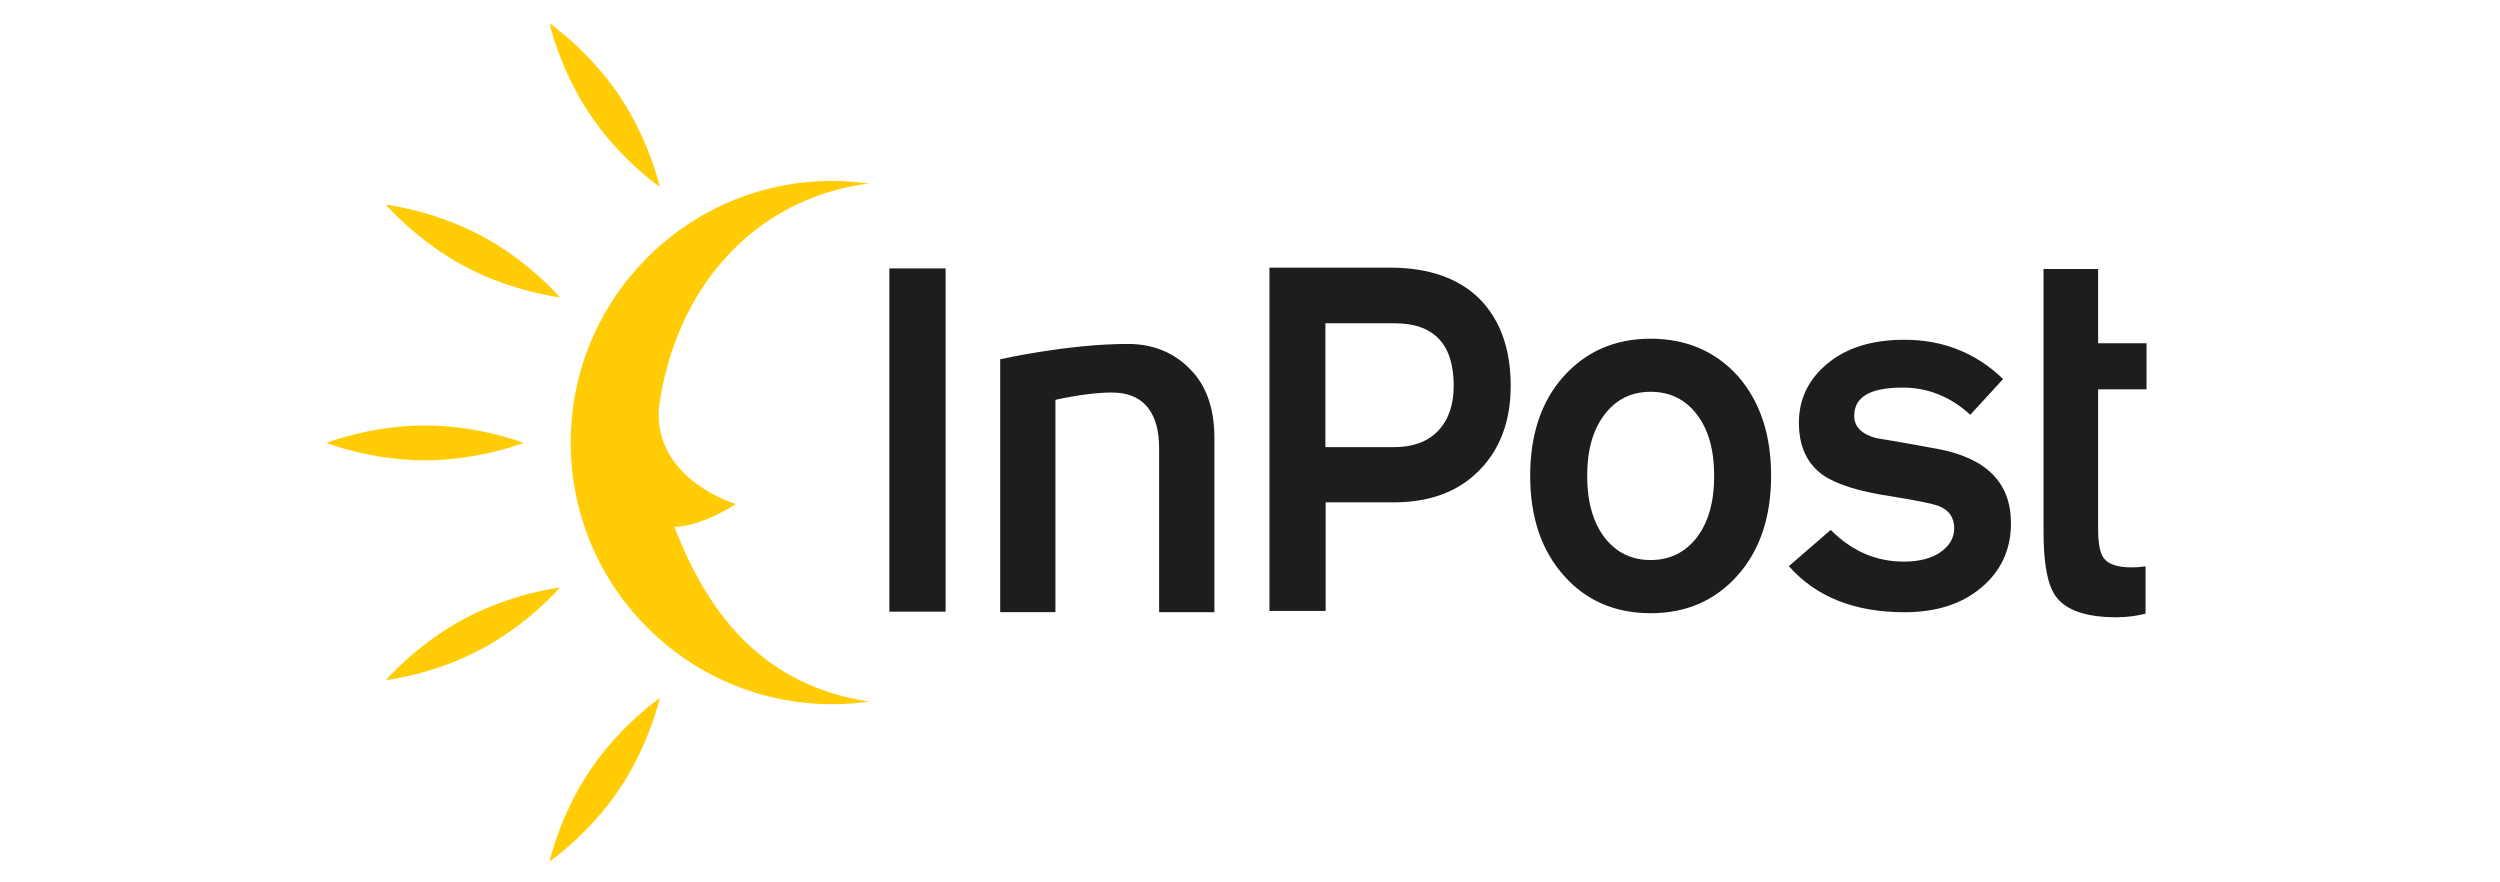
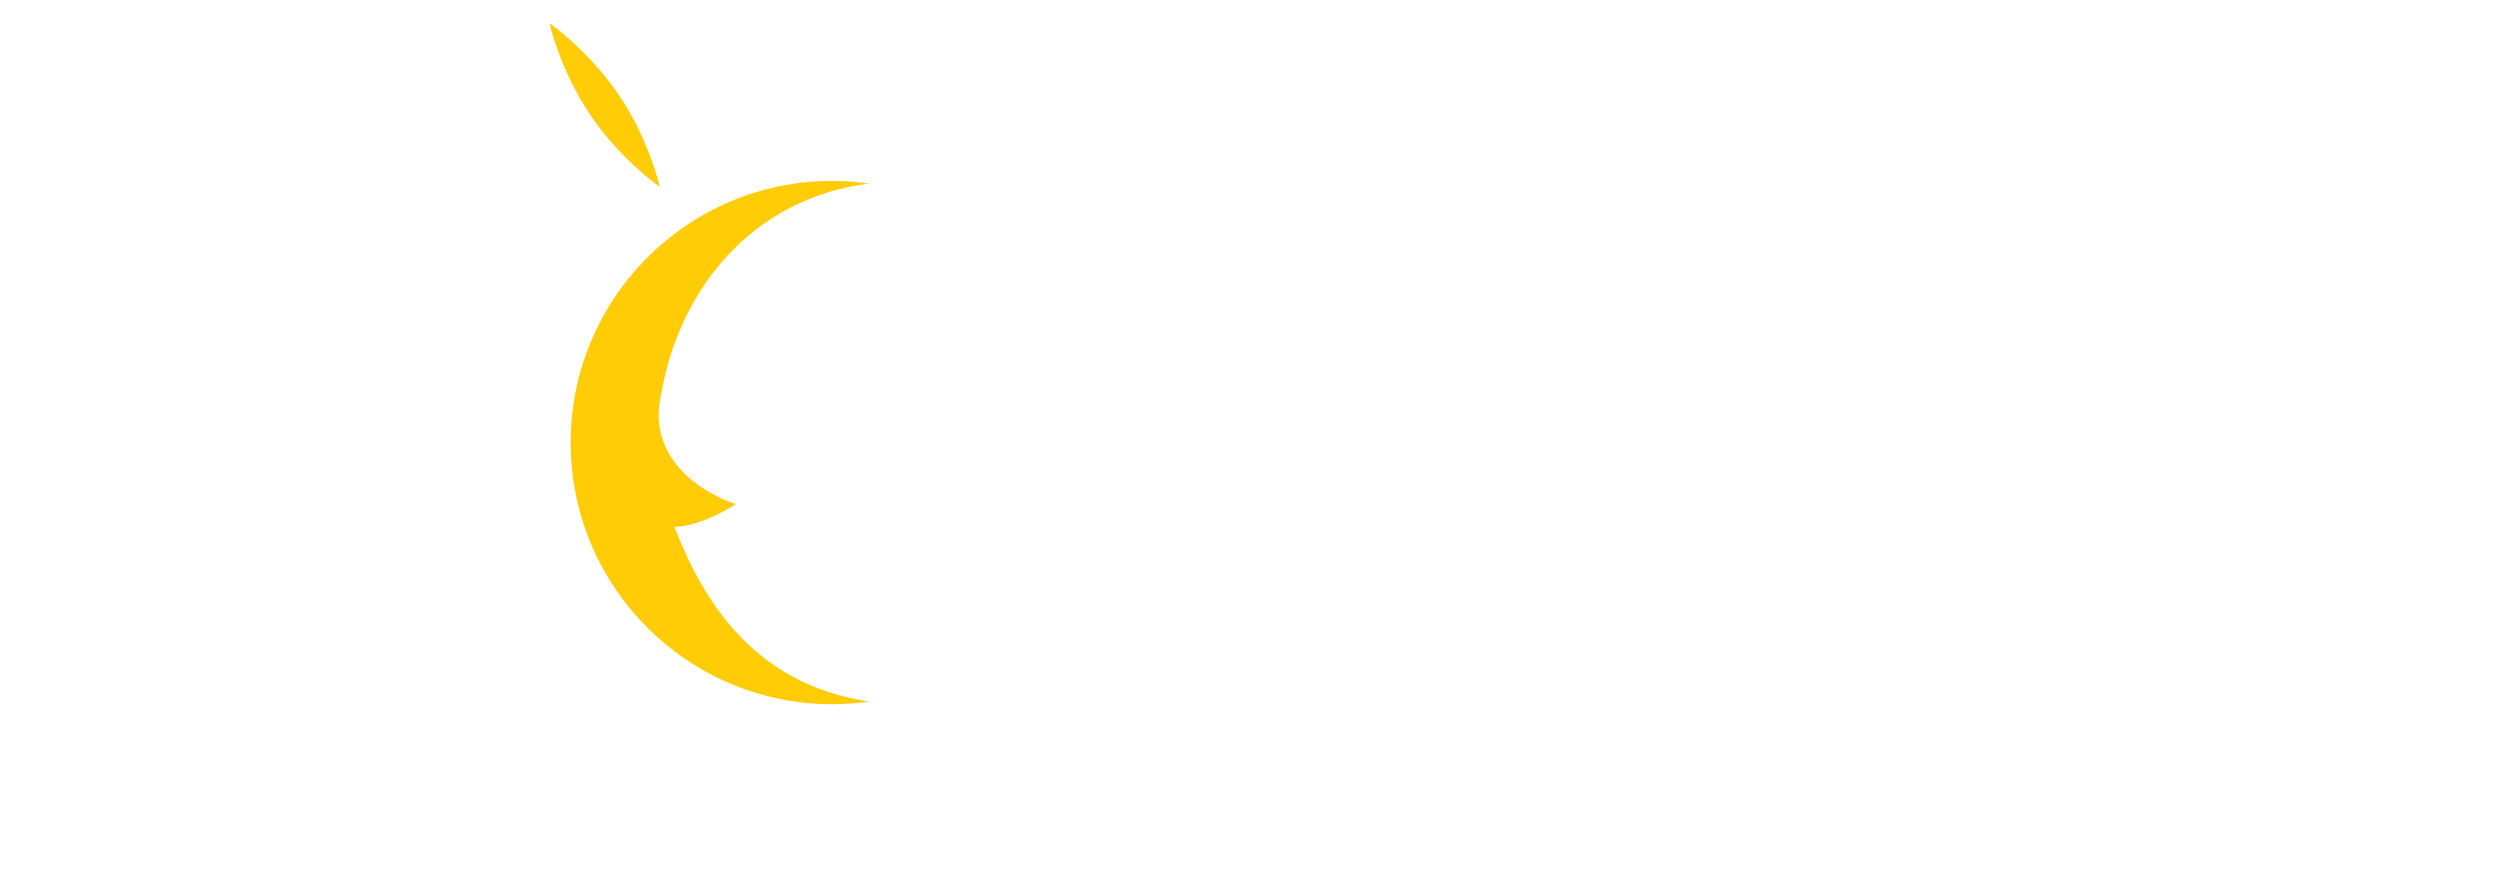
<svg xmlns="http://www.w3.org/2000/svg" width="85" height="30" viewBox="0 0 85 30" fill="none">
  <g clip-path="url(#clip0_124_1403)">
-     <path fill-rule="evenodd" clip-rule="evenodd" d="M50.295 15.993C51.007 15.274 51.364 14.306 51.364 13.115C51.364 11.866 51.009 10.881 50.312 10.169C49.6 9.46 48.583 9.1 47.258 9.1H43.161V20.771H45.072V17.08H47.39C48.606 17.08 49.583 16.72 50.295 15.993ZM47.422 10.992C48.754 10.992 49.426 11.702 49.426 13.115C49.426 13.774 49.243 14.288 48.888 14.656C48.533 15.025 48.027 15.203 47.39 15.203H45.064V10.991H47.424L47.422 10.992ZM32.151 9.126H30.238V20.796H32.151V9.126ZM71.98 20.986C72.31 20.986 72.635 20.943 72.94 20.867H72.949V19.256C72.79 19.279 72.629 19.291 72.47 19.291C71.99 19.291 71.675 19.18 71.526 18.974C71.401 18.812 71.336 18.478 71.336 17.964V13.237H72.982V11.671H71.336V9.145H69.48V18.083C69.48 19.154 69.613 19.872 69.885 20.259C70.225 20.747 70.919 20.988 71.978 20.988L71.98 20.986ZM39.412 20.814H41.29V14.889C41.29 13.895 41.018 13.123 40.488 12.576C39.959 12.019 39.247 11.694 38.353 11.694C36.292 11.694 34.007 12.216 34.007 12.216V20.812H35.885V13.594C36.539 13.448 37.441 13.311 38.003 13.354C38.915 13.432 39.41 14.066 39.41 15.238V20.812L39.412 20.814ZM60.218 16.173C60.218 17.576 59.839 18.708 59.077 19.565C58.315 20.421 57.329 20.849 56.122 20.849C54.915 20.849 53.919 20.421 53.167 19.565C52.405 18.708 52.026 17.578 52.026 16.175C52.026 14.771 52.405 13.641 53.167 12.793C53.929 11.946 54.913 11.516 56.122 11.516C57.331 11.516 58.332 11.944 59.094 12.793C59.839 13.649 60.218 14.771 60.218 16.175V16.173ZM58.282 16.181C58.282 15.299 58.085 14.605 57.695 14.091C57.298 13.577 56.776 13.321 56.122 13.321C55.468 13.321 54.946 13.579 54.551 14.099C54.153 14.621 53.964 15.315 53.964 16.181C53.964 17.047 54.161 17.756 54.551 18.27C54.948 18.785 55.47 19.041 56.122 19.041C56.774 19.041 57.298 18.783 57.695 18.27C58.085 17.756 58.282 17.062 58.282 16.181ZM67.379 19.967C68.041 19.402 68.373 18.675 68.373 17.794C68.373 16.423 67.554 15.585 65.906 15.268C65.211 15.139 64.507 15.01 63.795 14.898C63.29 14.761 63.043 14.505 63.043 14.136C63.043 13.495 63.59 13.178 64.689 13.178C65.549 13.178 66.32 13.487 66.99 14.103L68.106 12.887C67.18 11.995 66.063 11.552 64.747 11.552C63.663 11.552 62.794 11.817 62.139 12.357C61.485 12.895 61.163 13.573 61.163 14.368C61.163 15.164 61.427 15.747 61.965 16.142C62.429 16.466 63.189 16.707 64.267 16.869C65.161 17.014 65.708 17.125 65.913 17.203C66.268 17.34 66.443 17.596 66.443 17.965C66.443 18.282 66.286 18.556 65.979 18.771C65.672 18.986 65.259 19.095 64.73 19.095C63.785 19.095 62.957 18.736 62.245 18.016L60.821 19.25C61.748 20.296 63.056 20.816 64.752 20.816C65.837 20.816 66.713 20.534 67.375 19.969L67.379 19.967Z" fill="#1D1D1D" />
-     <path fill-rule="evenodd" clip-rule="evenodd" d="M17.799 15.059C17.799 15.059 16.298 15.651 14.447 15.651C12.595 15.651 11.095 15.059 11.095 15.059C11.095 15.059 12.595 14.466 14.447 14.466C16.298 14.466 17.799 15.059 17.799 15.059Z" fill="#FFCC05" />
    <path fill-rule="evenodd" clip-rule="evenodd" d="M22.433 6.354C22.433 6.354 21.103 5.439 20.067 3.904C19.033 2.368 18.684 0.792 18.684 0.792C18.684 0.792 20.013 1.705 21.049 3.241C22.085 4.778 22.433 6.354 22.433 6.354Z" fill="#FFCC05" />
-     <path fill-rule="evenodd" clip-rule="evenodd" d="M19.038 10.109C19.038 10.109 17.436 9.927 15.802 9.057C14.167 8.187 13.119 6.959 13.119 6.959C13.119 6.959 14.721 7.141 16.356 8.011C17.991 8.881 19.038 10.109 19.038 10.109Z" fill="#FFCC05" />
-     <path fill-rule="evenodd" clip-rule="evenodd" d="M22.433 23.732C22.433 23.732 21.103 24.647 20.067 26.182C19.033 27.716 18.684 29.294 18.684 29.294C18.684 29.294 20.013 28.381 21.049 26.845C22.085 25.31 22.433 23.732 22.433 23.732Z" fill="#FFCC05" />
-     <path fill-rule="evenodd" clip-rule="evenodd" d="M19.038 19.977C19.038 19.977 17.436 20.159 15.802 21.029C14.167 21.899 13.119 23.126 13.119 23.126C13.119 23.126 14.721 22.945 16.356 22.075C17.991 21.205 19.038 19.977 19.038 19.977Z" fill="#FFCC05" />
    <path fill-rule="evenodd" clip-rule="evenodd" d="M22.93 17.911C24.136 21.06 26.076 23.318 29.541 23.853C29.146 23.908 28.745 23.941 28.335 23.943C23.425 23.965 19.424 20 19.403 15.088C19.382 10.175 23.344 6.173 28.254 6.152C28.692 6.15 29.121 6.181 29.543 6.24C25.574 6.744 22.926 9.884 22.402 13.88C22.235 16.315 25.019 17.138 25.019 17.138C25.019 17.138 23.879 17.897 22.93 17.913V17.911Z" fill="#FFCC05" />
  </g>
  <defs>
    <clipPath id="clip0_124_1403">
      <rect width="85" height="30" fill="white" />
    </clipPath>
  </defs>
</svg>